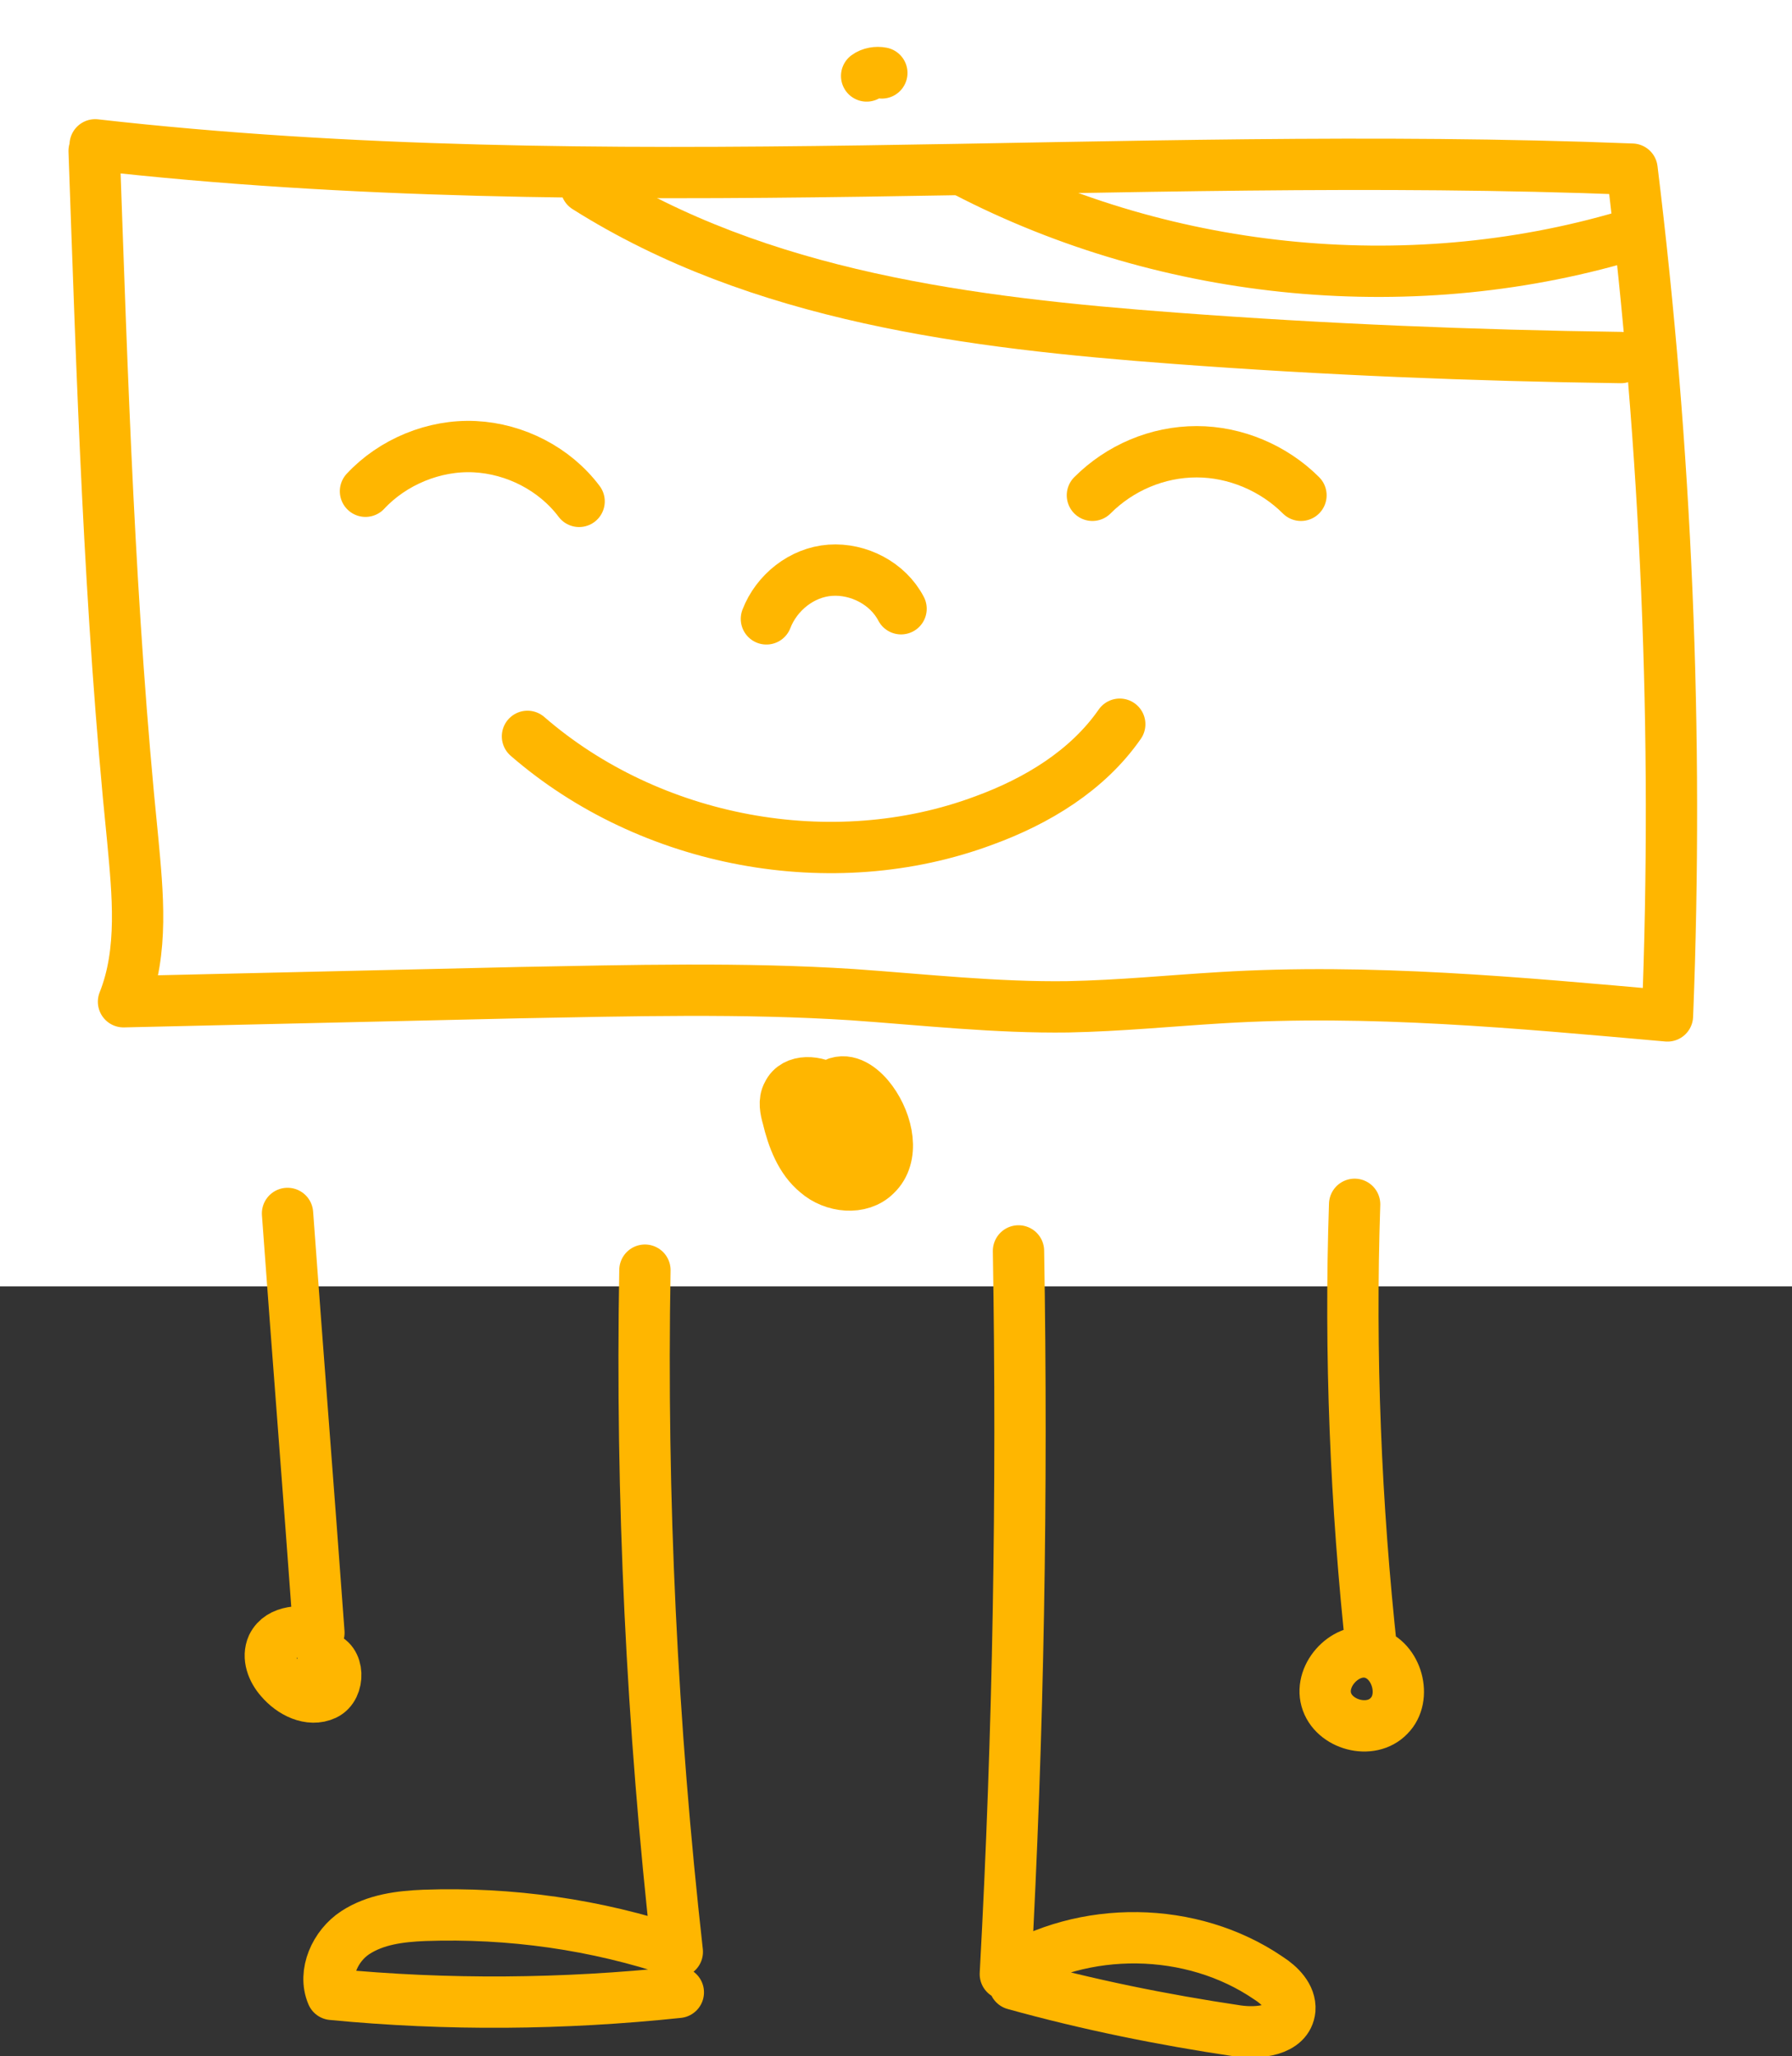
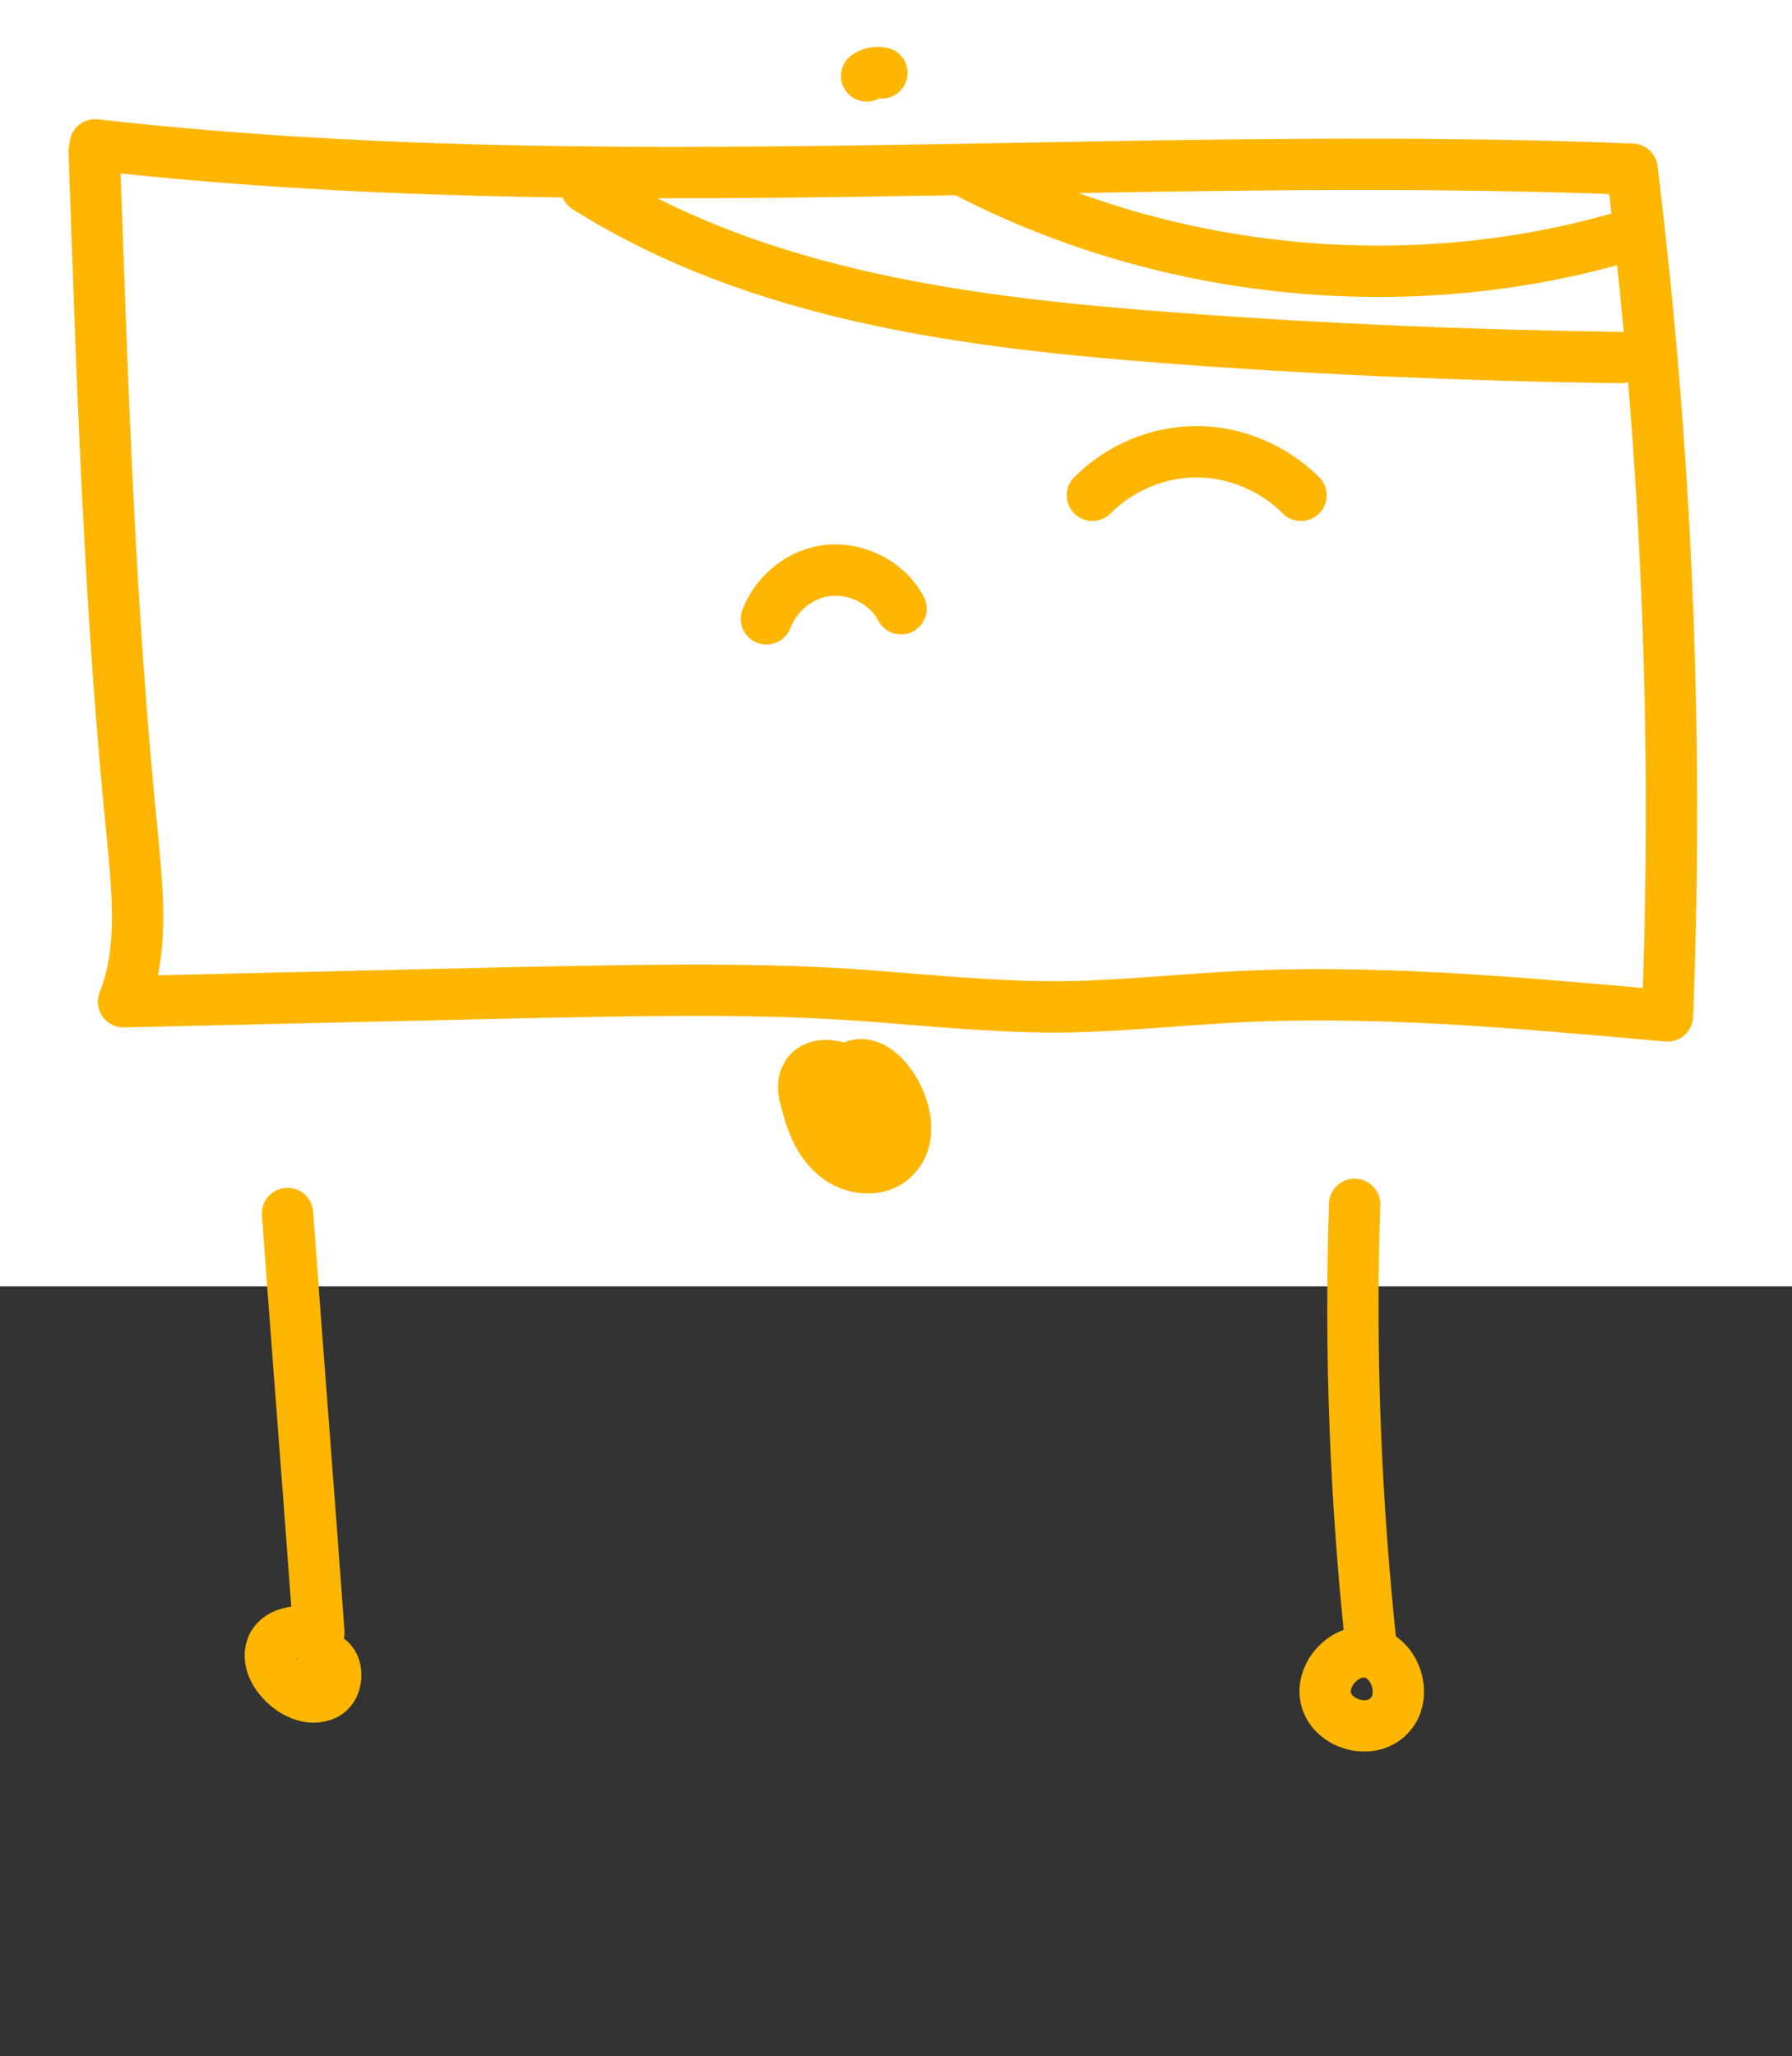
<svg xmlns="http://www.w3.org/2000/svg" version="1.1" id="Earth" x="0px" y="0px" viewBox="0 0 177 203" style="enable-background:new 0 0 177 203;" xml:space="preserve">
  <rect x="0" y="0" width="177" height="203" fill="#333333" stroke="none" />
  <style type="text/css">
	.st0{fill:#FFFFFF;}
	.st1{fill:none;stroke:#FFB600;stroke-width:5.068;stroke-linecap:round;stroke-linejoin:round;stroke-miterlimit:10;}
</style>
  <g>
    <rect class="st0" width="177" height="127" />
    <path class="st1" d="M9.4,14.3c50.3,5.7,101.2,0.4,151.8,2.4c3.4,27.7,4.6,55.7,3.5,83.6c-14.7-1.3-29.4-2.7-44.1-1.8   c-5,0.3-10,0.8-15.1,0.9c-7.1,0.1-14.2-0.7-21.3-1.2c-10.9-0.7-21.9-0.4-32.8-0.2c-13.1,0.3-26.2,0.6-39.2,0.9   c2-5,1.4-10.7,0.9-16.1c-2.3-22.6-3-45.3-3.8-67.9" />
    <path class="st1" d="M85.6,7.5c0.4-0.3,1-0.4,1.5-0.3" />
-     <path class="st1" d="M63.7,125.4c-0.4,22.5,0.7,45,3.2,67.3c-8-2.7-16.5-3.9-25-3.6c-2.4,0.1-4.8,0.4-6.8,1.7s-3.2,4-2.3,6.1   c11.4,1.1,22.8,1,34.2-0.2" />
-     <path class="st1" d="M100.6,123.5c0.4,23.8,0,47.6-1.3,71.4c7.7-4.9,18.4-4.8,26,0.4c1.1,0.7,2.2,1.8,2.1,3.1   c-0.2,2.1-3.1,2.4-5.2,2.1c-7.4-1.1-14.8-2.6-22-4.6" />
    <path class="st1" d="M28.4,119.8c1,13.8,2.1,27.6,3.1,41.4c-1.7-0.2-3.8-0.3-4.6,1.3c-0.5,1.1,0,2.4,0.8,3.3   c1.1,1.3,2.9,2.2,4.4,1.5s1.4-3.5-0.2-3.7" />
    <path class="st1" d="M133.8,118.9c-0.5,14.8,0.1,29.6,1.7,44.3c2.5,0.7,3.5,4.4,1.7,6.2c-1.8,1.9-5.5,0.9-6.2-1.6s2-5.3,4.5-4.6" />
-     <path class="st1" d="M36.1,48.5c2.7-2.9,6.8-4.6,10.8-4.4c4,0.2,7.9,2.2,10.3,5.4" />
    <path class="st1" d="M107.9,48.9c2.7-2.7,6.4-4.3,10.3-4.3c3.8,0,7.6,1.6,10.3,4.3" />
    <path class="st1" d="M75.7,61.1c1-2.6,3.5-4.6,6.3-4.8s5.7,1.3,7,3.8" />
-     <path class="st1" d="M52.1,72.7C64.2,83.2,82.2,86.6,97.2,81c5.2-1.9,10.2-4.9,13.4-9.5" />
    <path class="st1" d="M57.9,18.5c17.1,10.8,38,13.4,58.2,14.9c14.7,1.1,29.3,1.7,44,1.9" />
    <path class="st1" d="M95.3,16.9c20.2,10.5,44.6,12.8,66.3,6.1" />
-     <path class="st1" d="M82,109.7c-0.9-0.2-1.8,0.7-1.8,1.7c0,0.9,0.7,1.8,1.4,2.3c0.8,0.6,2.3,0.8,2.7-0.1c0.1-0.3,0.1-0.6,0.1-0.9   c-0.1-1-0.2-2-0.9-2.7c-0.7-0.7-2.1-0.7-2.4,0.2c0.3,1.5,1.5,2.9,3,3.3c0.6-2.1-0.3-4.6-2.1-5.9c-1.3-0.9-3.5-1.1-4.2,0.4   c-0.4,0.7-0.2,1.6,0,2.3c0.5,2.1,1.3,4.2,2.9,5.5c1.6,1.4,4.3,1.7,5.8,0.2c1.9-1.8,1.2-5.1-0.4-7.3c-0.8-1.1-2.1-2.2-3.4-1.8" />
+     <path class="st1" d="M82,109.7c0,0.9,0.7,1.8,1.4,2.3c0.8,0.6,2.3,0.8,2.7-0.1c0.1-0.3,0.1-0.6,0.1-0.9   c-0.1-1-0.2-2-0.9-2.7c-0.7-0.7-2.1-0.7-2.4,0.2c0.3,1.5,1.5,2.9,3,3.3c0.6-2.1-0.3-4.6-2.1-5.9c-1.3-0.9-3.5-1.1-4.2,0.4   c-0.4,0.7-0.2,1.6,0,2.3c0.5,2.1,1.3,4.2,2.9,5.5c1.6,1.4,4.3,1.7,5.8,0.2c1.9-1.8,1.2-5.1-0.4-7.3c-0.8-1.1-2.1-2.2-3.4-1.8" />
  </g>
</svg>